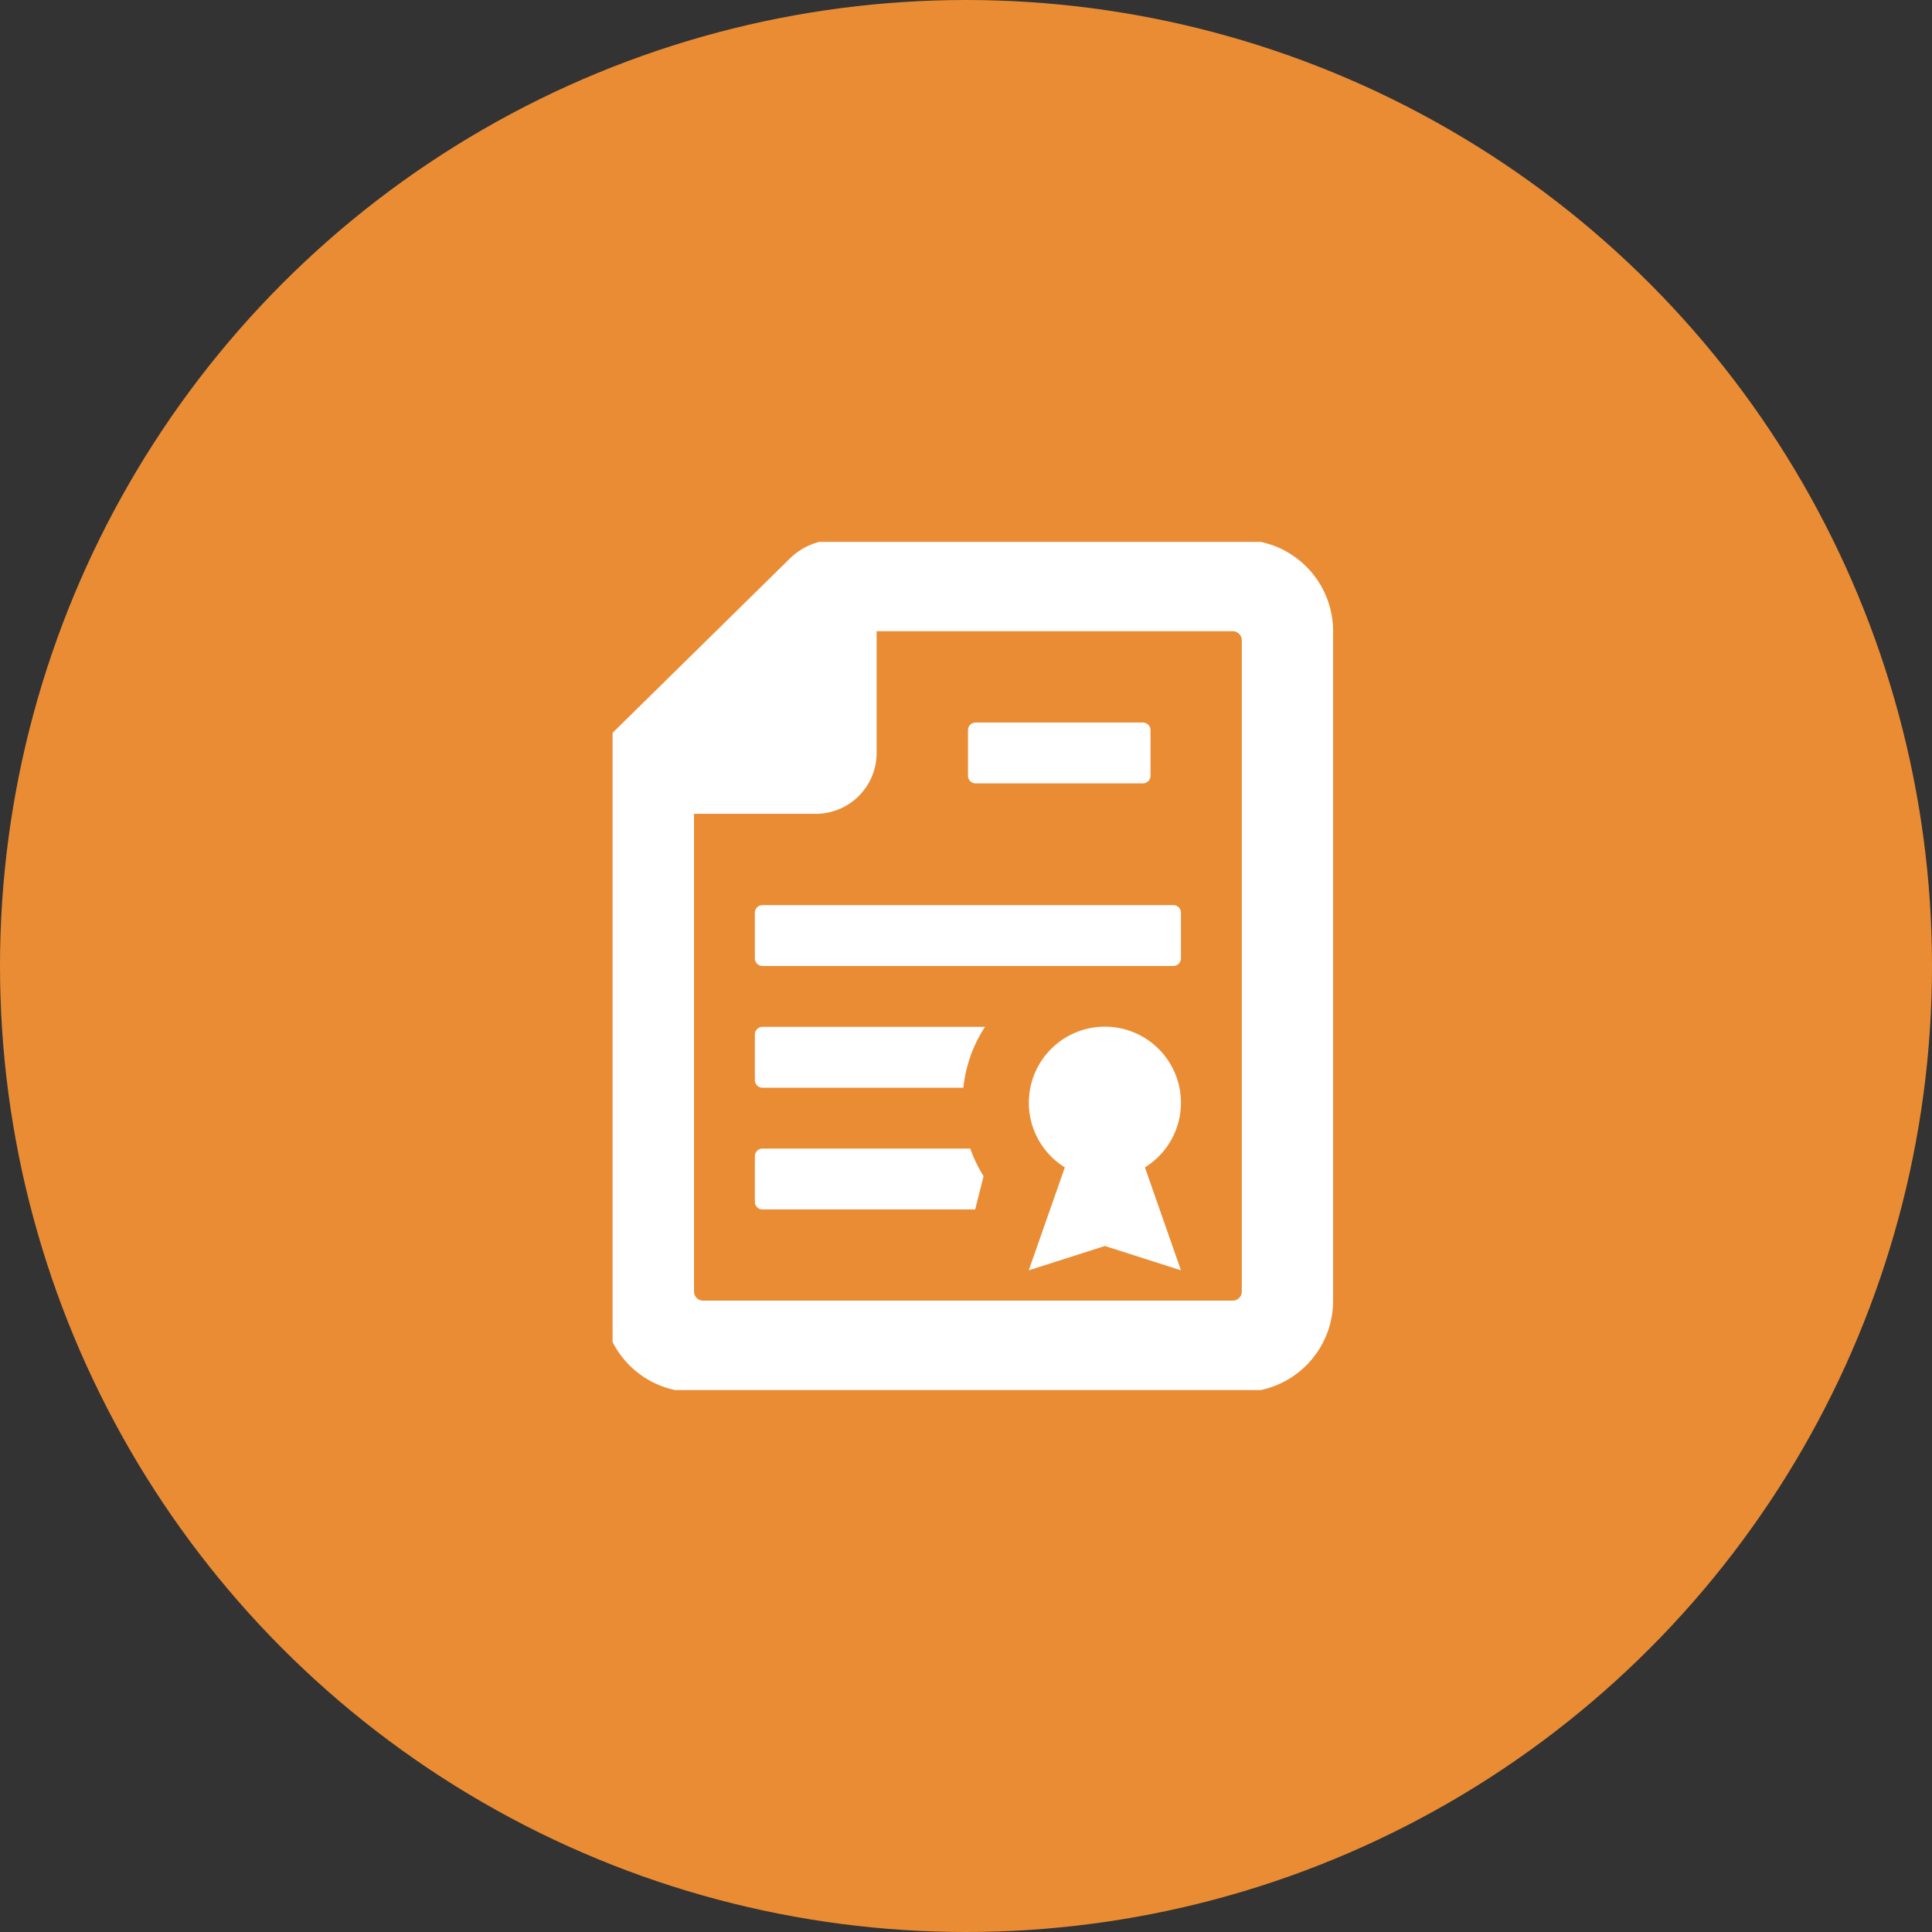
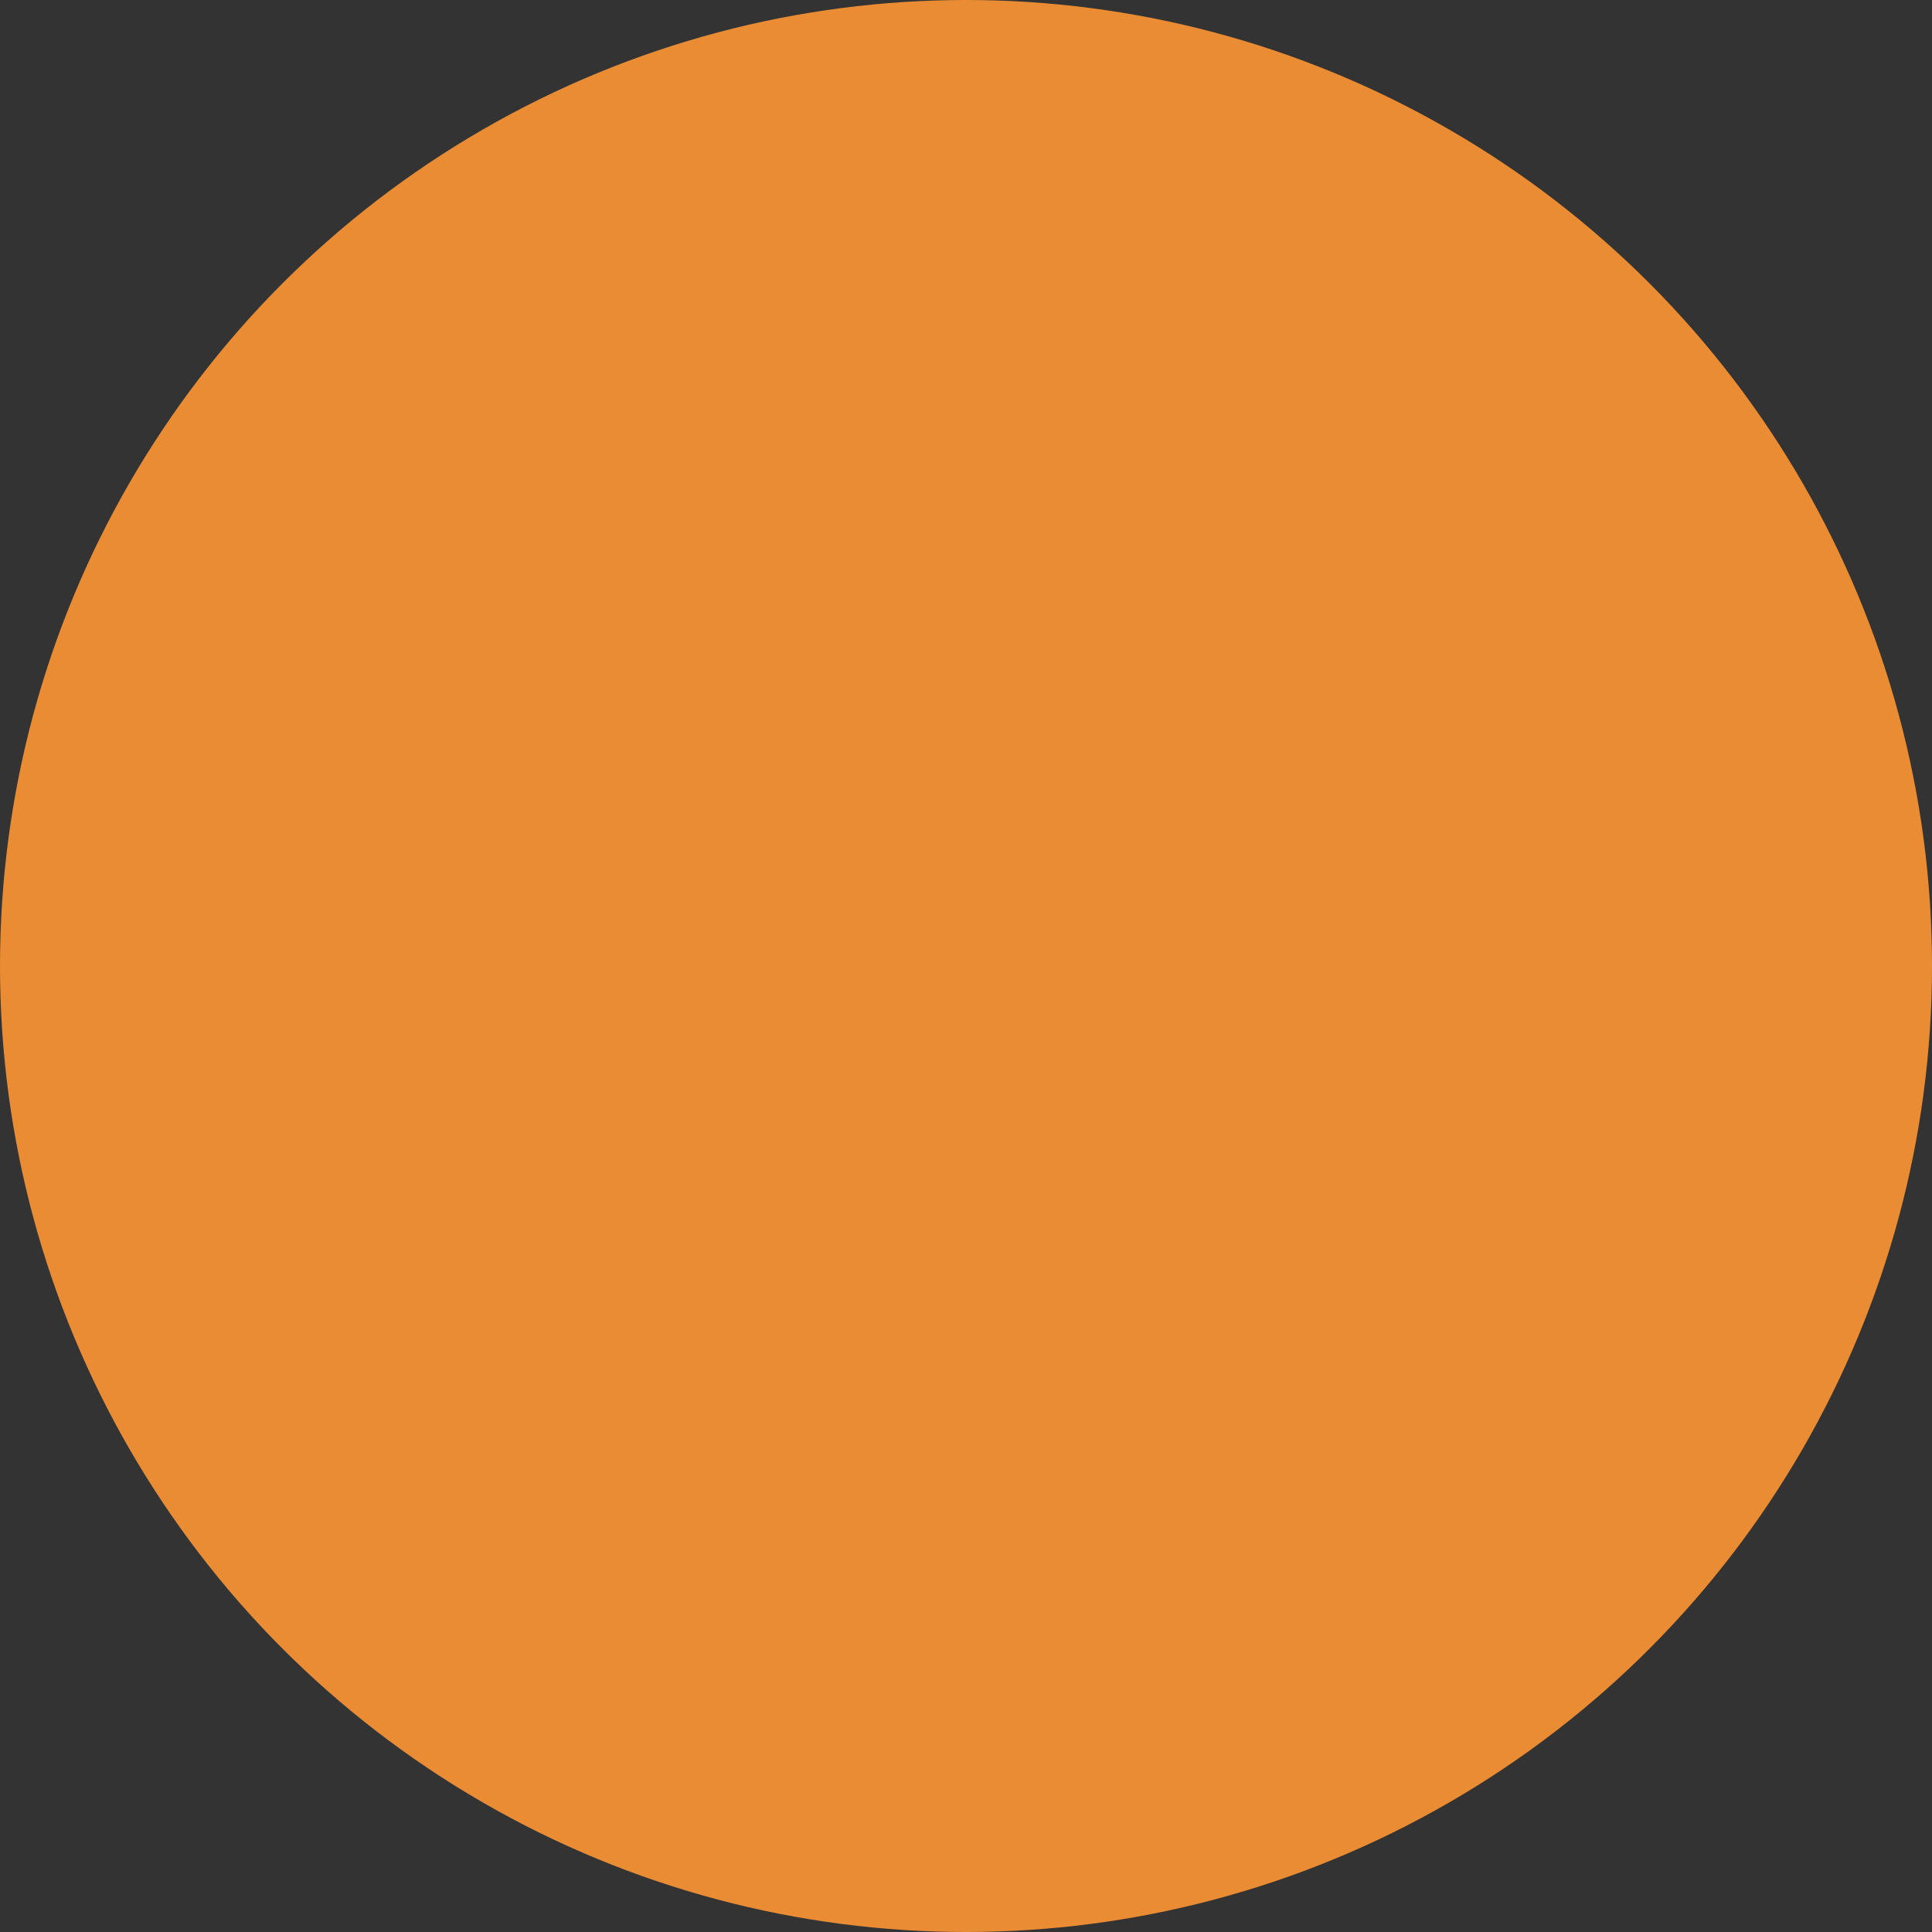
<svg xmlns="http://www.w3.org/2000/svg" width="82" height="82" viewBox="0 0 82 82">
  <rect x="0" y="0" width="82" height="82" fill="#333333" stroke="none" />
  <defs>
    <clipPath id="clip-path">
      <rect id="Rectangle_44" data-name="Rectangle 44" width="31" height="36" transform="translate(0 0.432)" fill="#fff" />
    </clipPath>
  </defs>
  <g id="Group_75" data-name="Group 75" transform="translate(-549 -522)">
    <circle id="Ellipse_5" data-name="Ellipse 5" cx="41" cy="41" r="41" transform="translate(549 522)" fill="#ea8c34" />
    <g id="Group_61" data-name="Group 61" transform="translate(574.5 544.984)">
      <g id="Group_60" data-name="Group 60" transform="translate(0.5 -0.417)" clip-path="url(#clip-path)">
-         <path id="Path_60" data-name="Path 60" d="M27.125,0H9.867A2.737,2.737,0,0,0,7.948.785L.5,8.108A1.722,1.722,0,0,0,0,9.321V32.292a3.876,3.876,0,0,0,3.875,3.875h23.25A3.875,3.875,0,0,0,31,32.292V3.875A3.875,3.875,0,0,0,27.125,0m0,11.625V31.9a.387.387,0,0,1-.386.387H4.264a.388.388,0,0,1-.389-.387V11.625H9.042a2.583,2.583,0,0,0,2.583-2.583V3.875H26.739a.387.387,0,0,1,.386.388ZM23.25,8.073V10.01a.323.323,0,0,1-.323.323h-7.1a.324.324,0,0,1-.323-.323V8.073a.324.324,0,0,1,.323-.323h7.1a.323.323,0,0,1,.323.323m1.292,7.75V17.76a.323.323,0,0,1-.323.323H6.781a.324.324,0,0,1-.323-.323V15.823a.324.324,0,0,1,.323-.323H24.219a.323.323,0,0,1,.323.323M23.013,26.631,24.542,31l-3.229-1.033L18.083,31l1.531-4.369a3.228,3.228,0,1,1,3.4,0m-7.7-3.381H6.781a.324.324,0,0,1-.323-.323V20.99a.324.324,0,0,1,.323-.323h9.445a5.761,5.761,0,0,0-.918,2.583m.5,5.167H6.781a.324.324,0,0,1-.323-.323V26.156a.324.324,0,0,1,.323-.323H15.6a6,6,0,0,0,.565,1.172Z" transform="translate(-0.419 0.349)" fill="#fff" />
-       </g>
+         </g>
    </g>
  </g>
</svg>